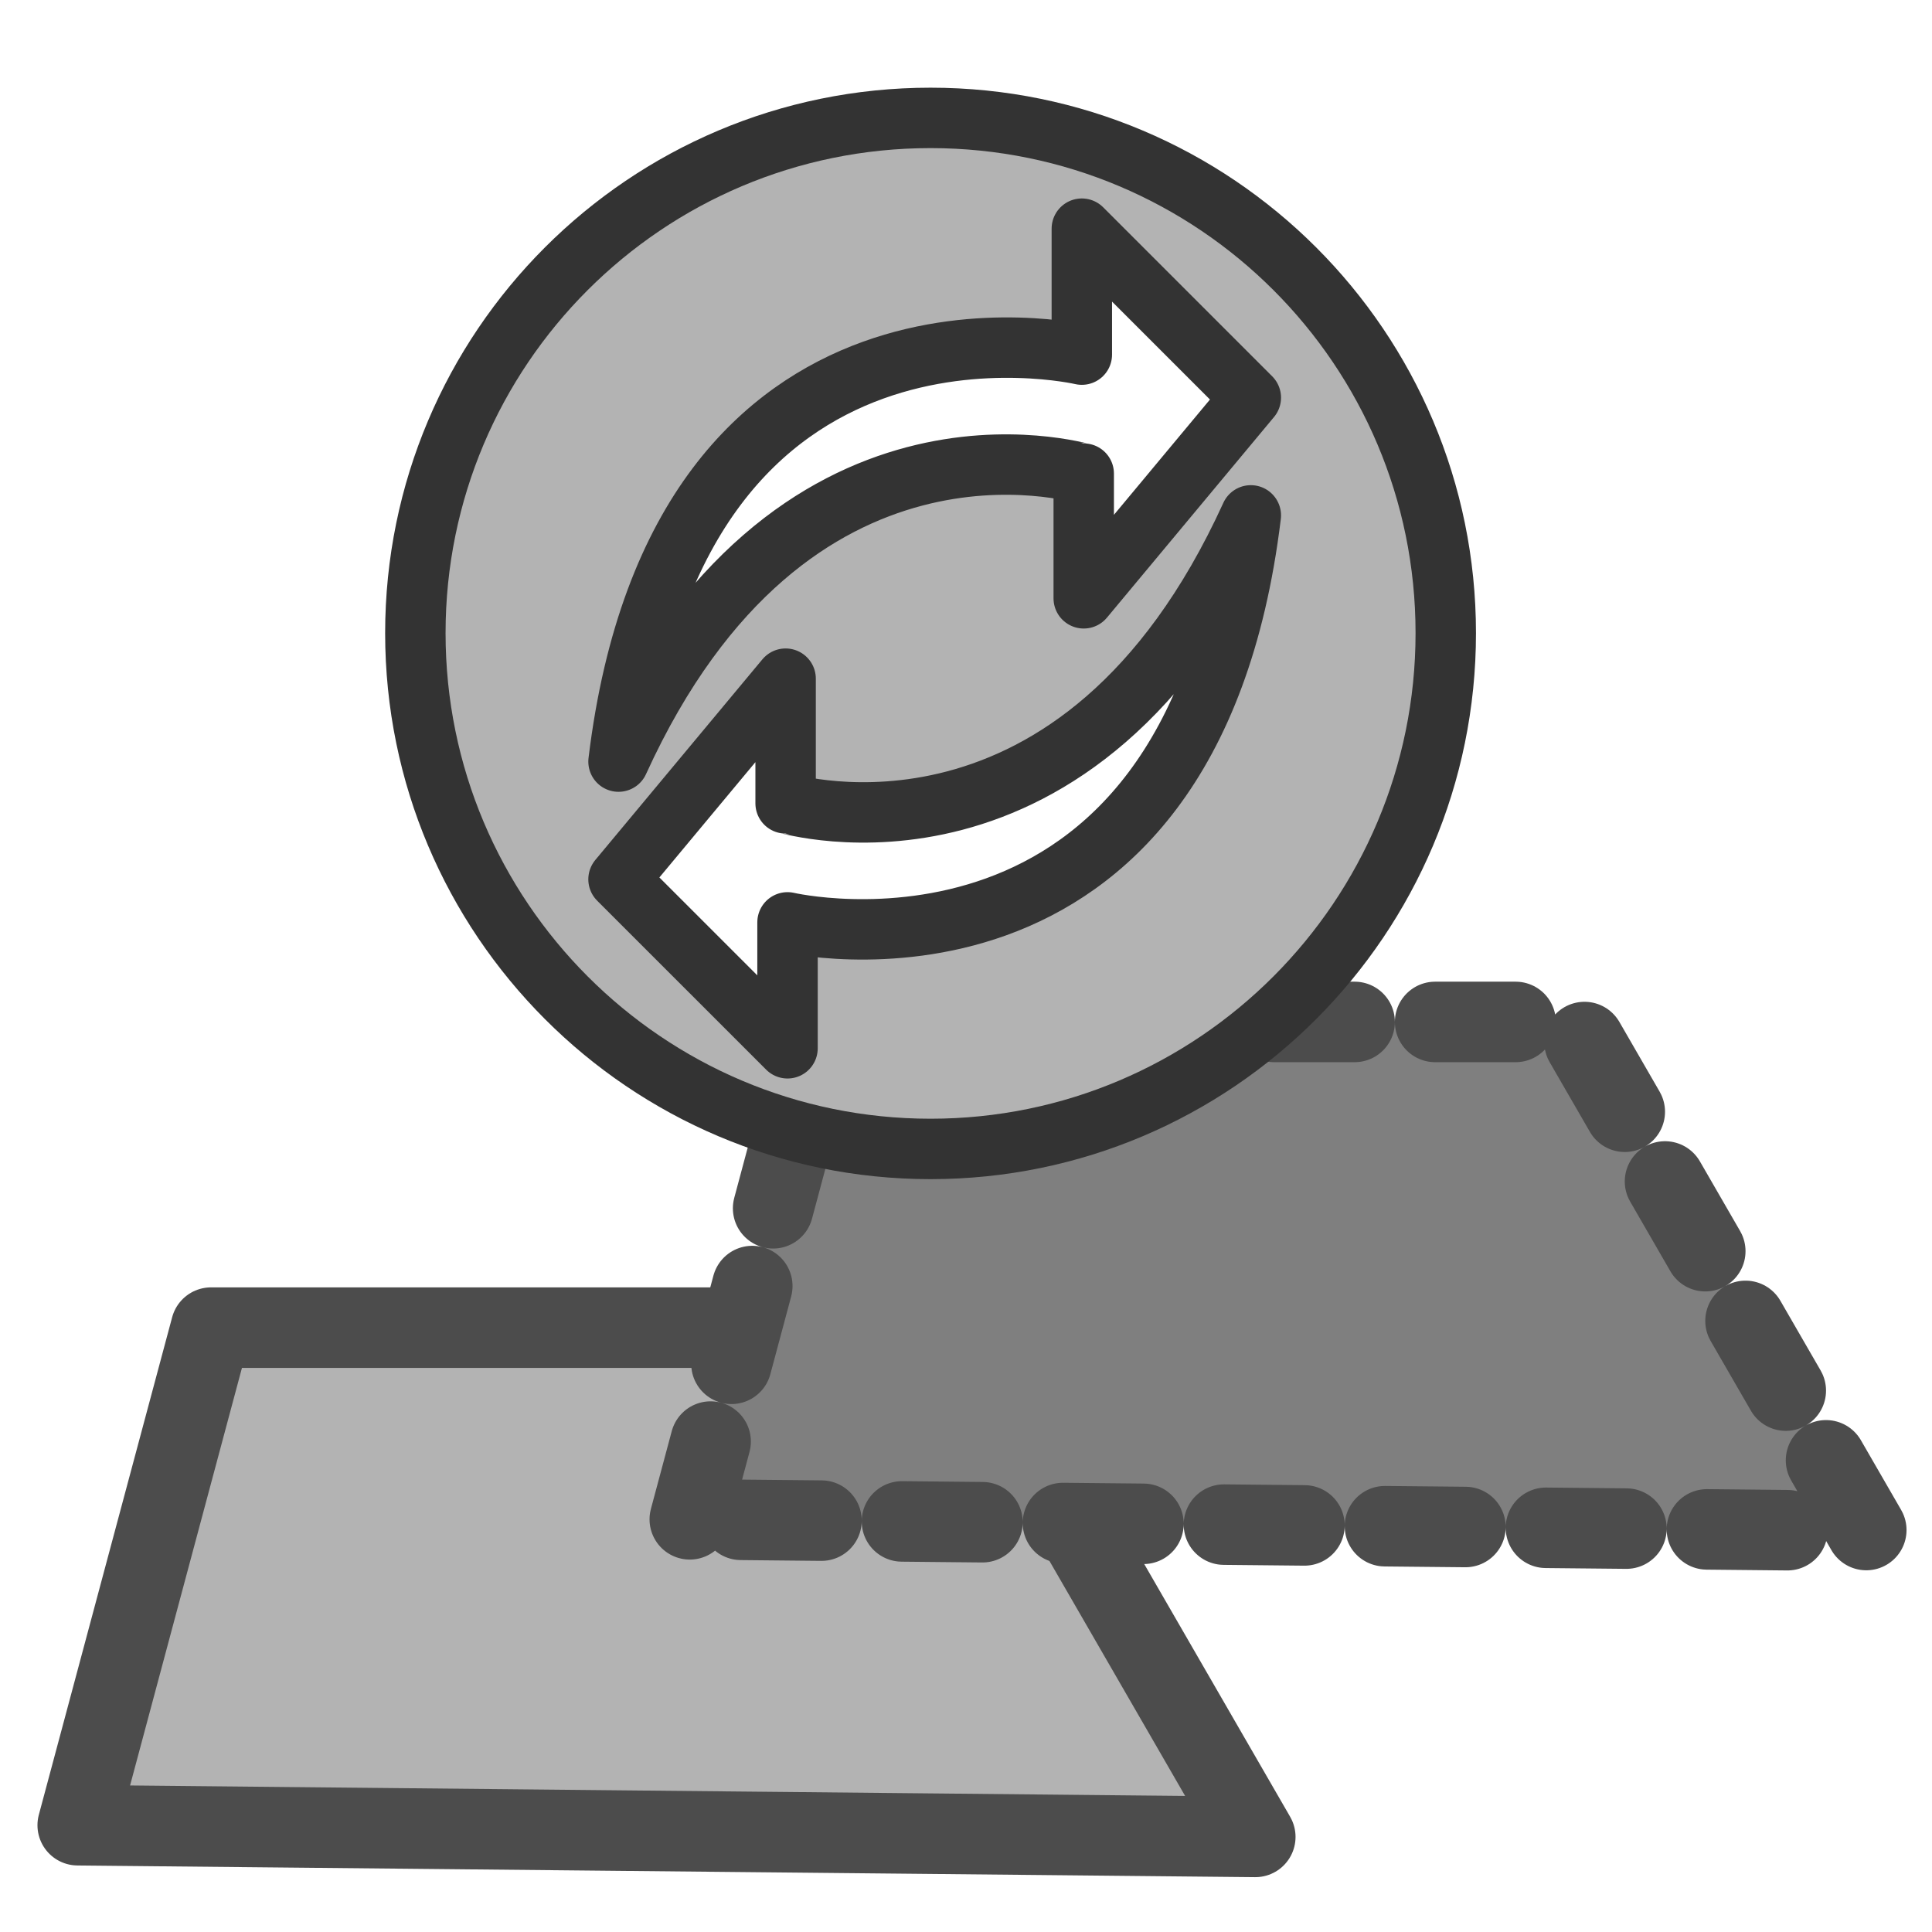
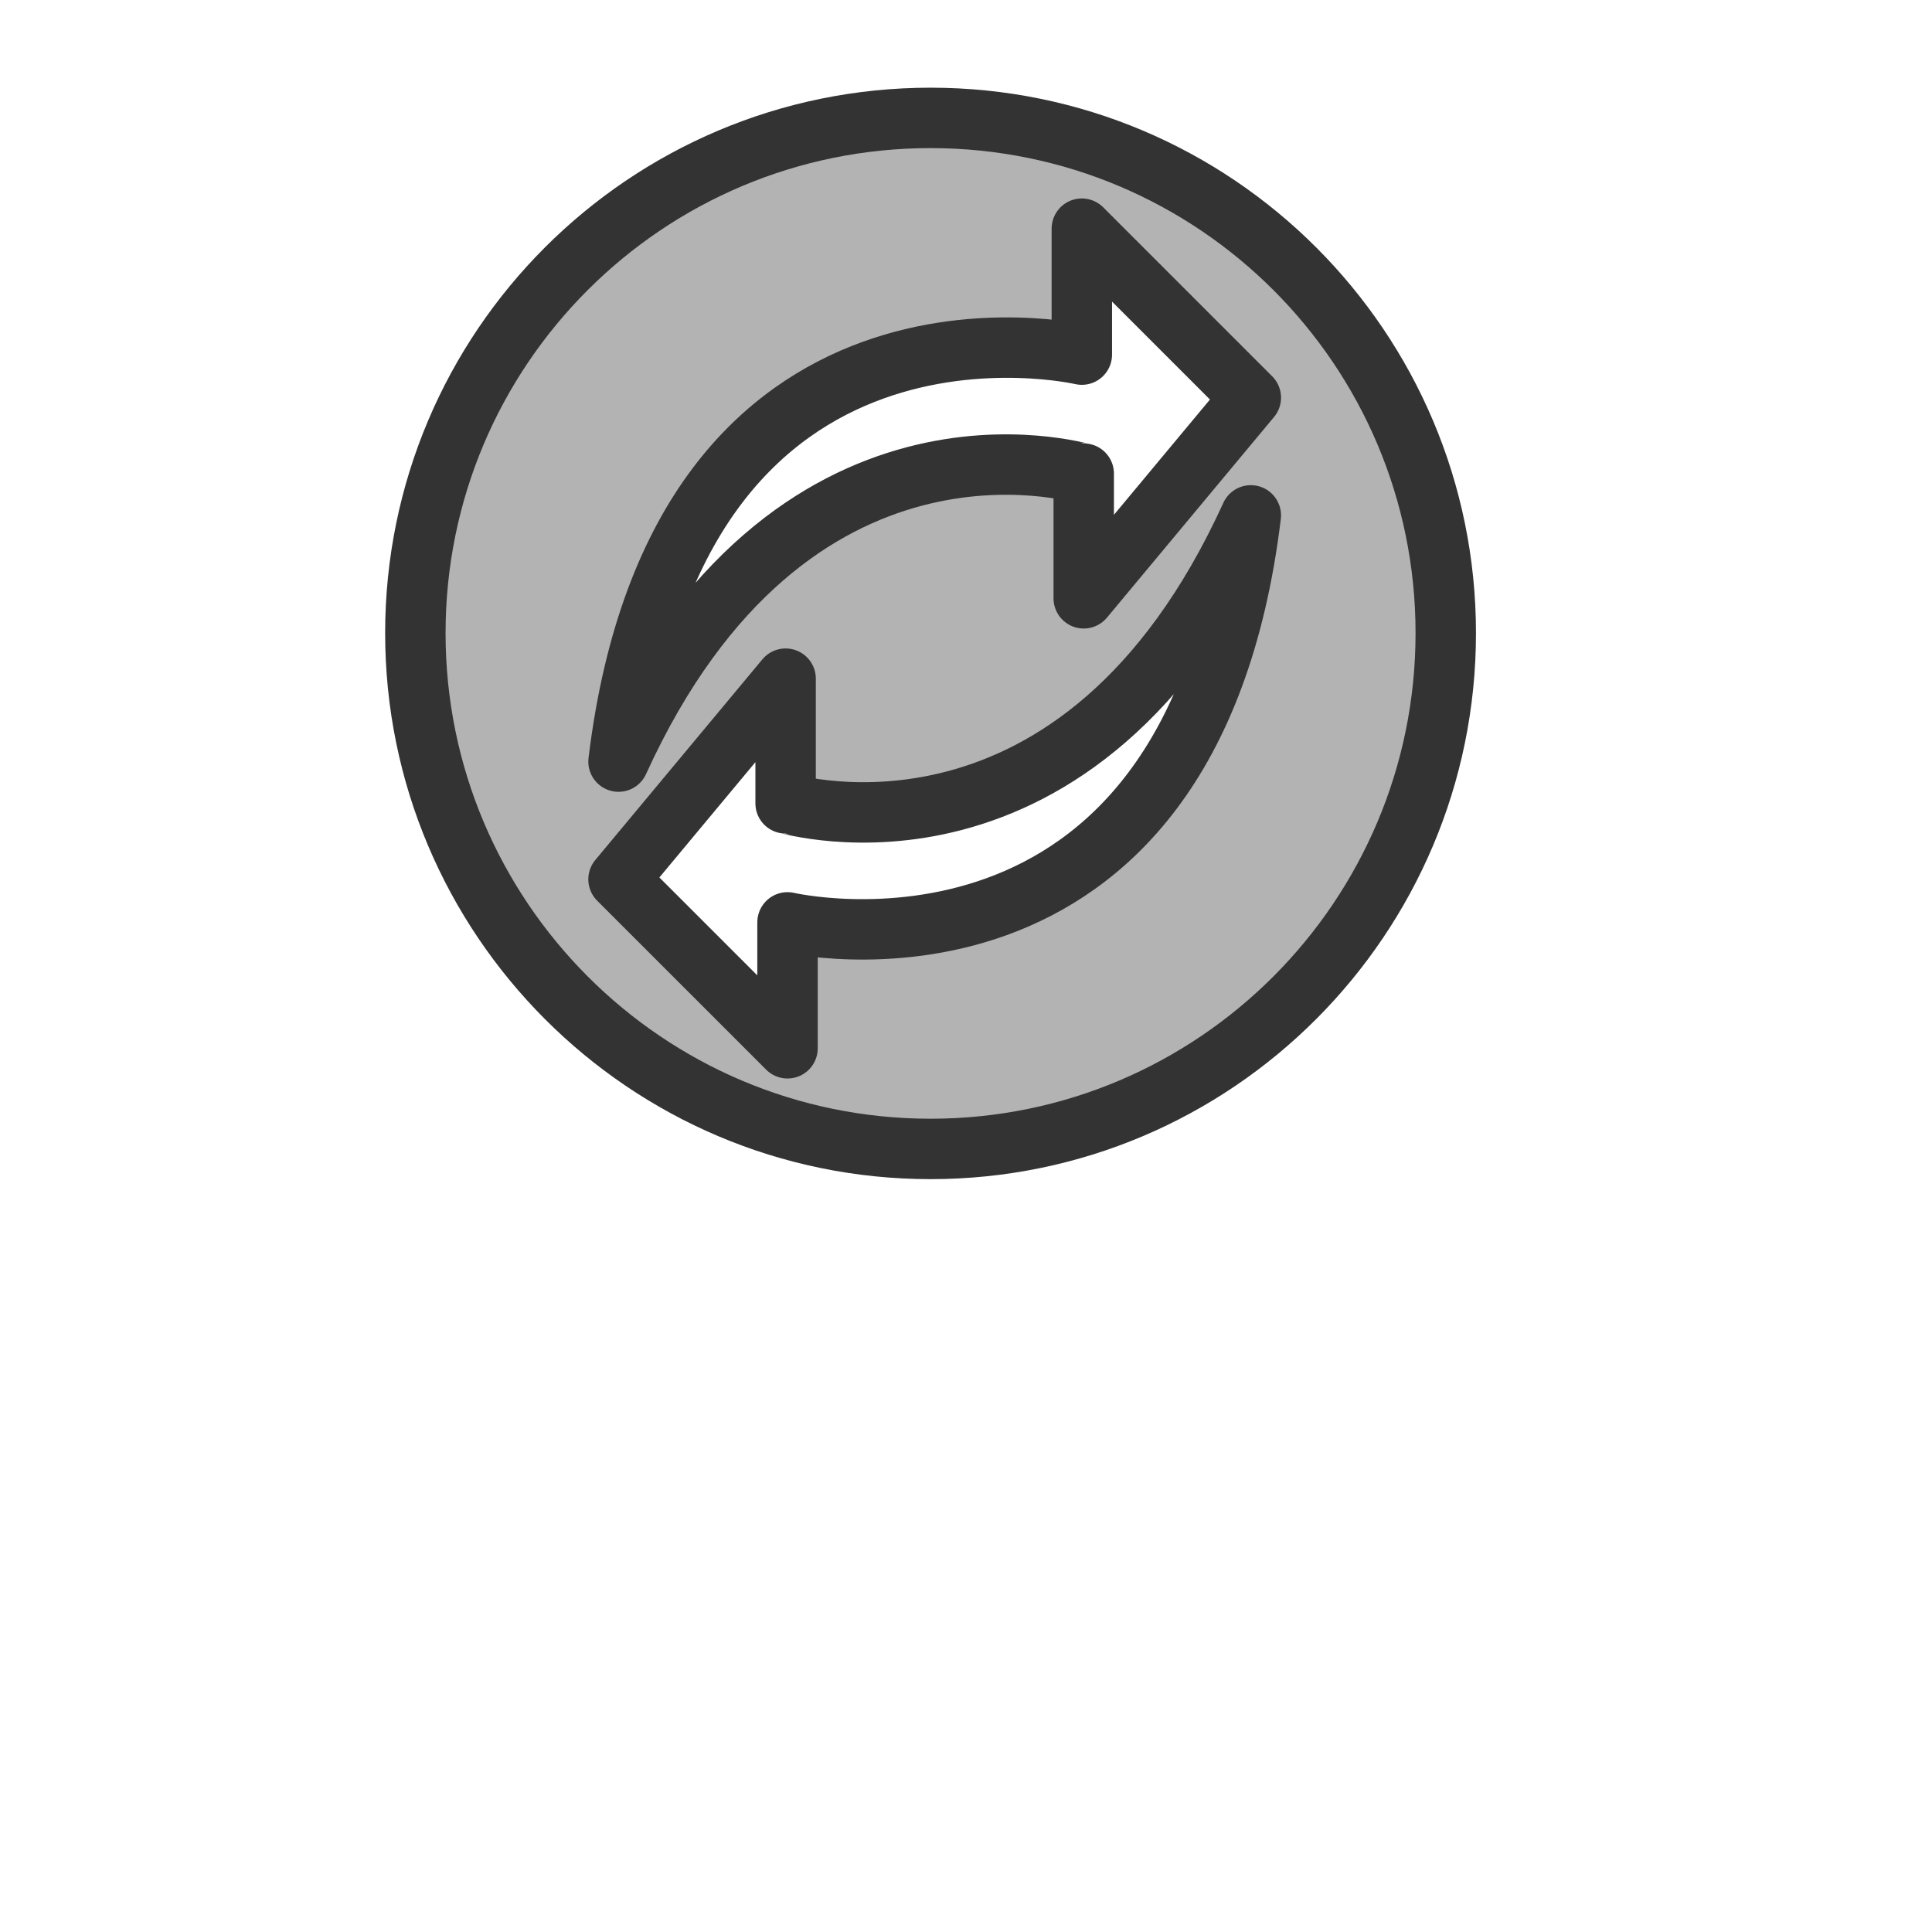
<svg xmlns="http://www.w3.org/2000/svg" version="1.0" viewBox="0 0 60 60">
-   <path transform="matrix(.787 0 0 .787 -3.394 21.881)" d="m7.38 44.222 5.261-19.635h29.603l11.603 20.096-46.467-0.461z" fill="#b3b3b3" fill-rule="evenodd" stroke="#4c4c4c" stroke-linecap="round" stroke-linejoin="round" stroke-width="3.178" />
-   <path transform="translate(10.688 10.943)" d="m10.734 36.241 4.139-15.447h23.287l9.128 15.809-36.554-0.362z" fill="#7f7f7f" fill-rule="evenodd" stroke="#4c4c4c" stroke-dasharray="2.5,2.5" stroke-linecap="round" stroke-linejoin="round" stroke-width="2.5" />
  <path transform="matrix(.629 0 0 .629 12.252 8.823)" d="m26.466-8.206c-14.047 0-25.437 11.39-25.437 25.437-4e-4 14.048 11.39 25.469 25.437 25.469 14.048 0 25.438-11.421 25.438-25.469 0-14.047-11.39-25.437-25.438-25.437zm7.469 5.469 8.344 8.344-8.25 9.907v-6.157c-0.137 0-14.495-4.37-22.969 14.219 3.007-24.74 22.875-20.094 22.875-20.094v-6.218zm8.344 14.156c-3.007 24.74-22.875 20.094-22.875 20.094v6.218l-8.344-8.343 8.25-9.907v6.157c0.137 0 14.494 4.37 22.969-14.219z" fill="#b3b3b3" fill-rule="evenodd" stroke="#333" stroke-linecap="round" stroke-linejoin="round" stroke-width="2.983" />
</svg>